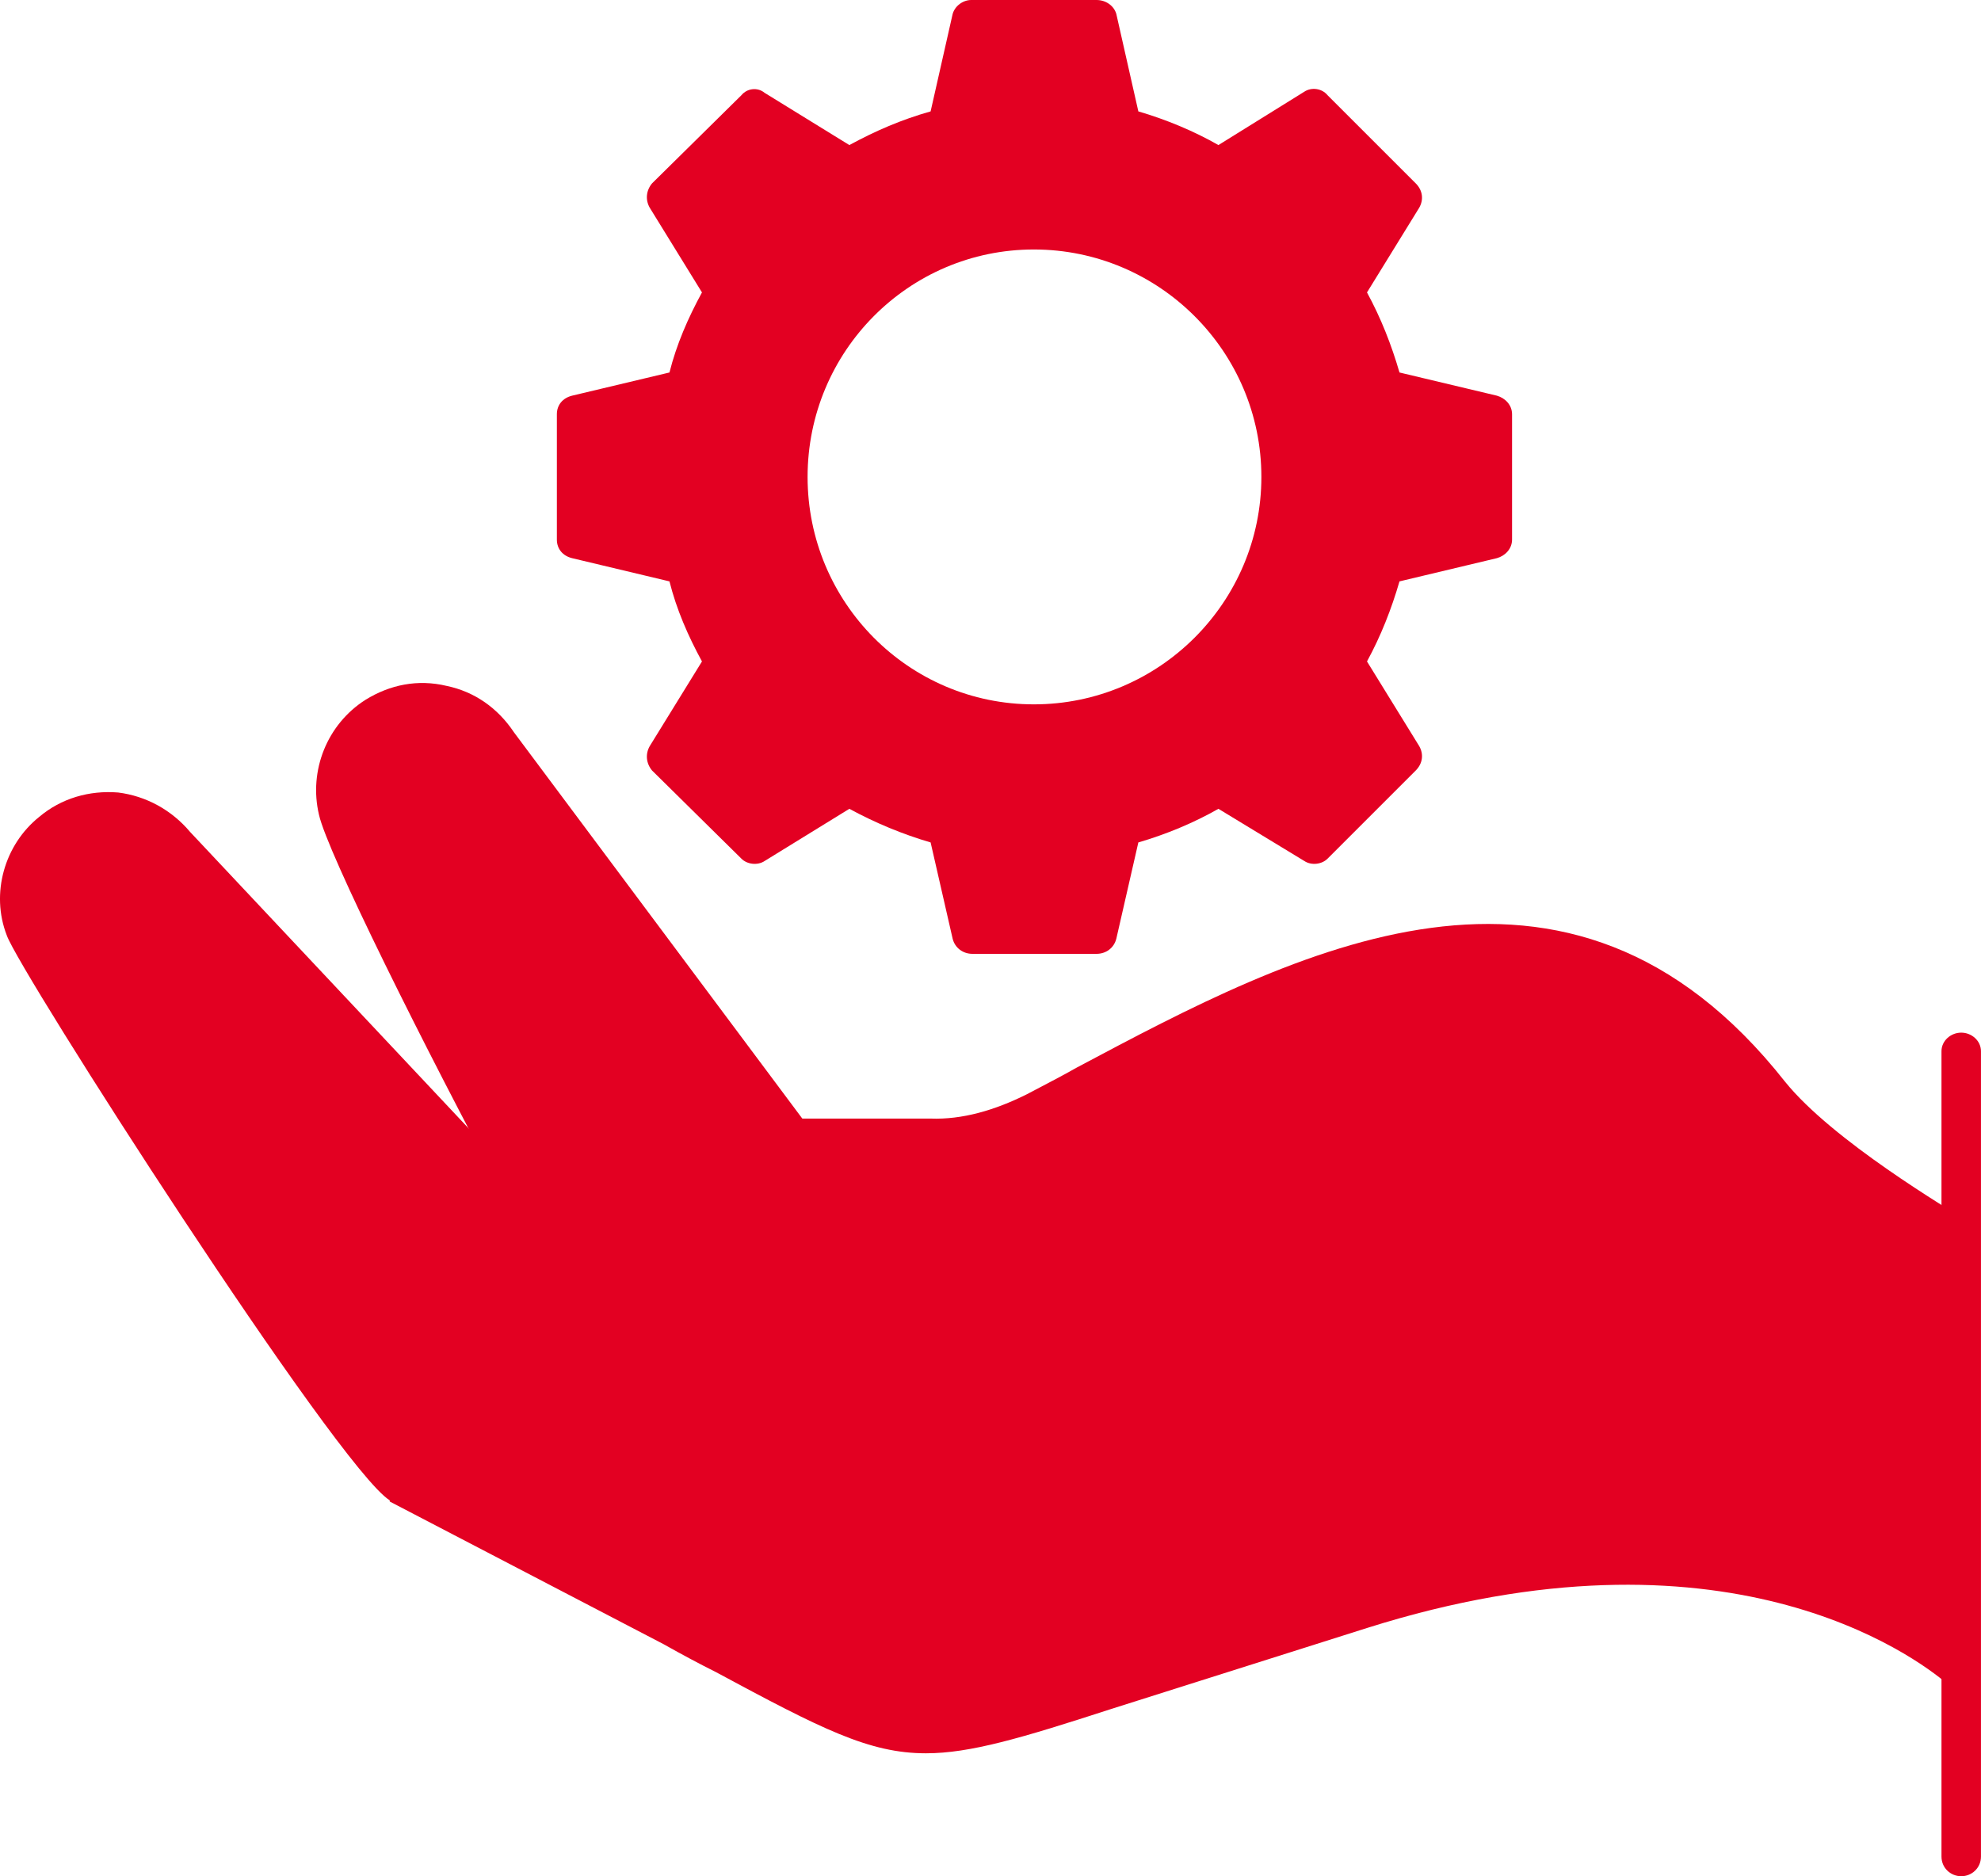
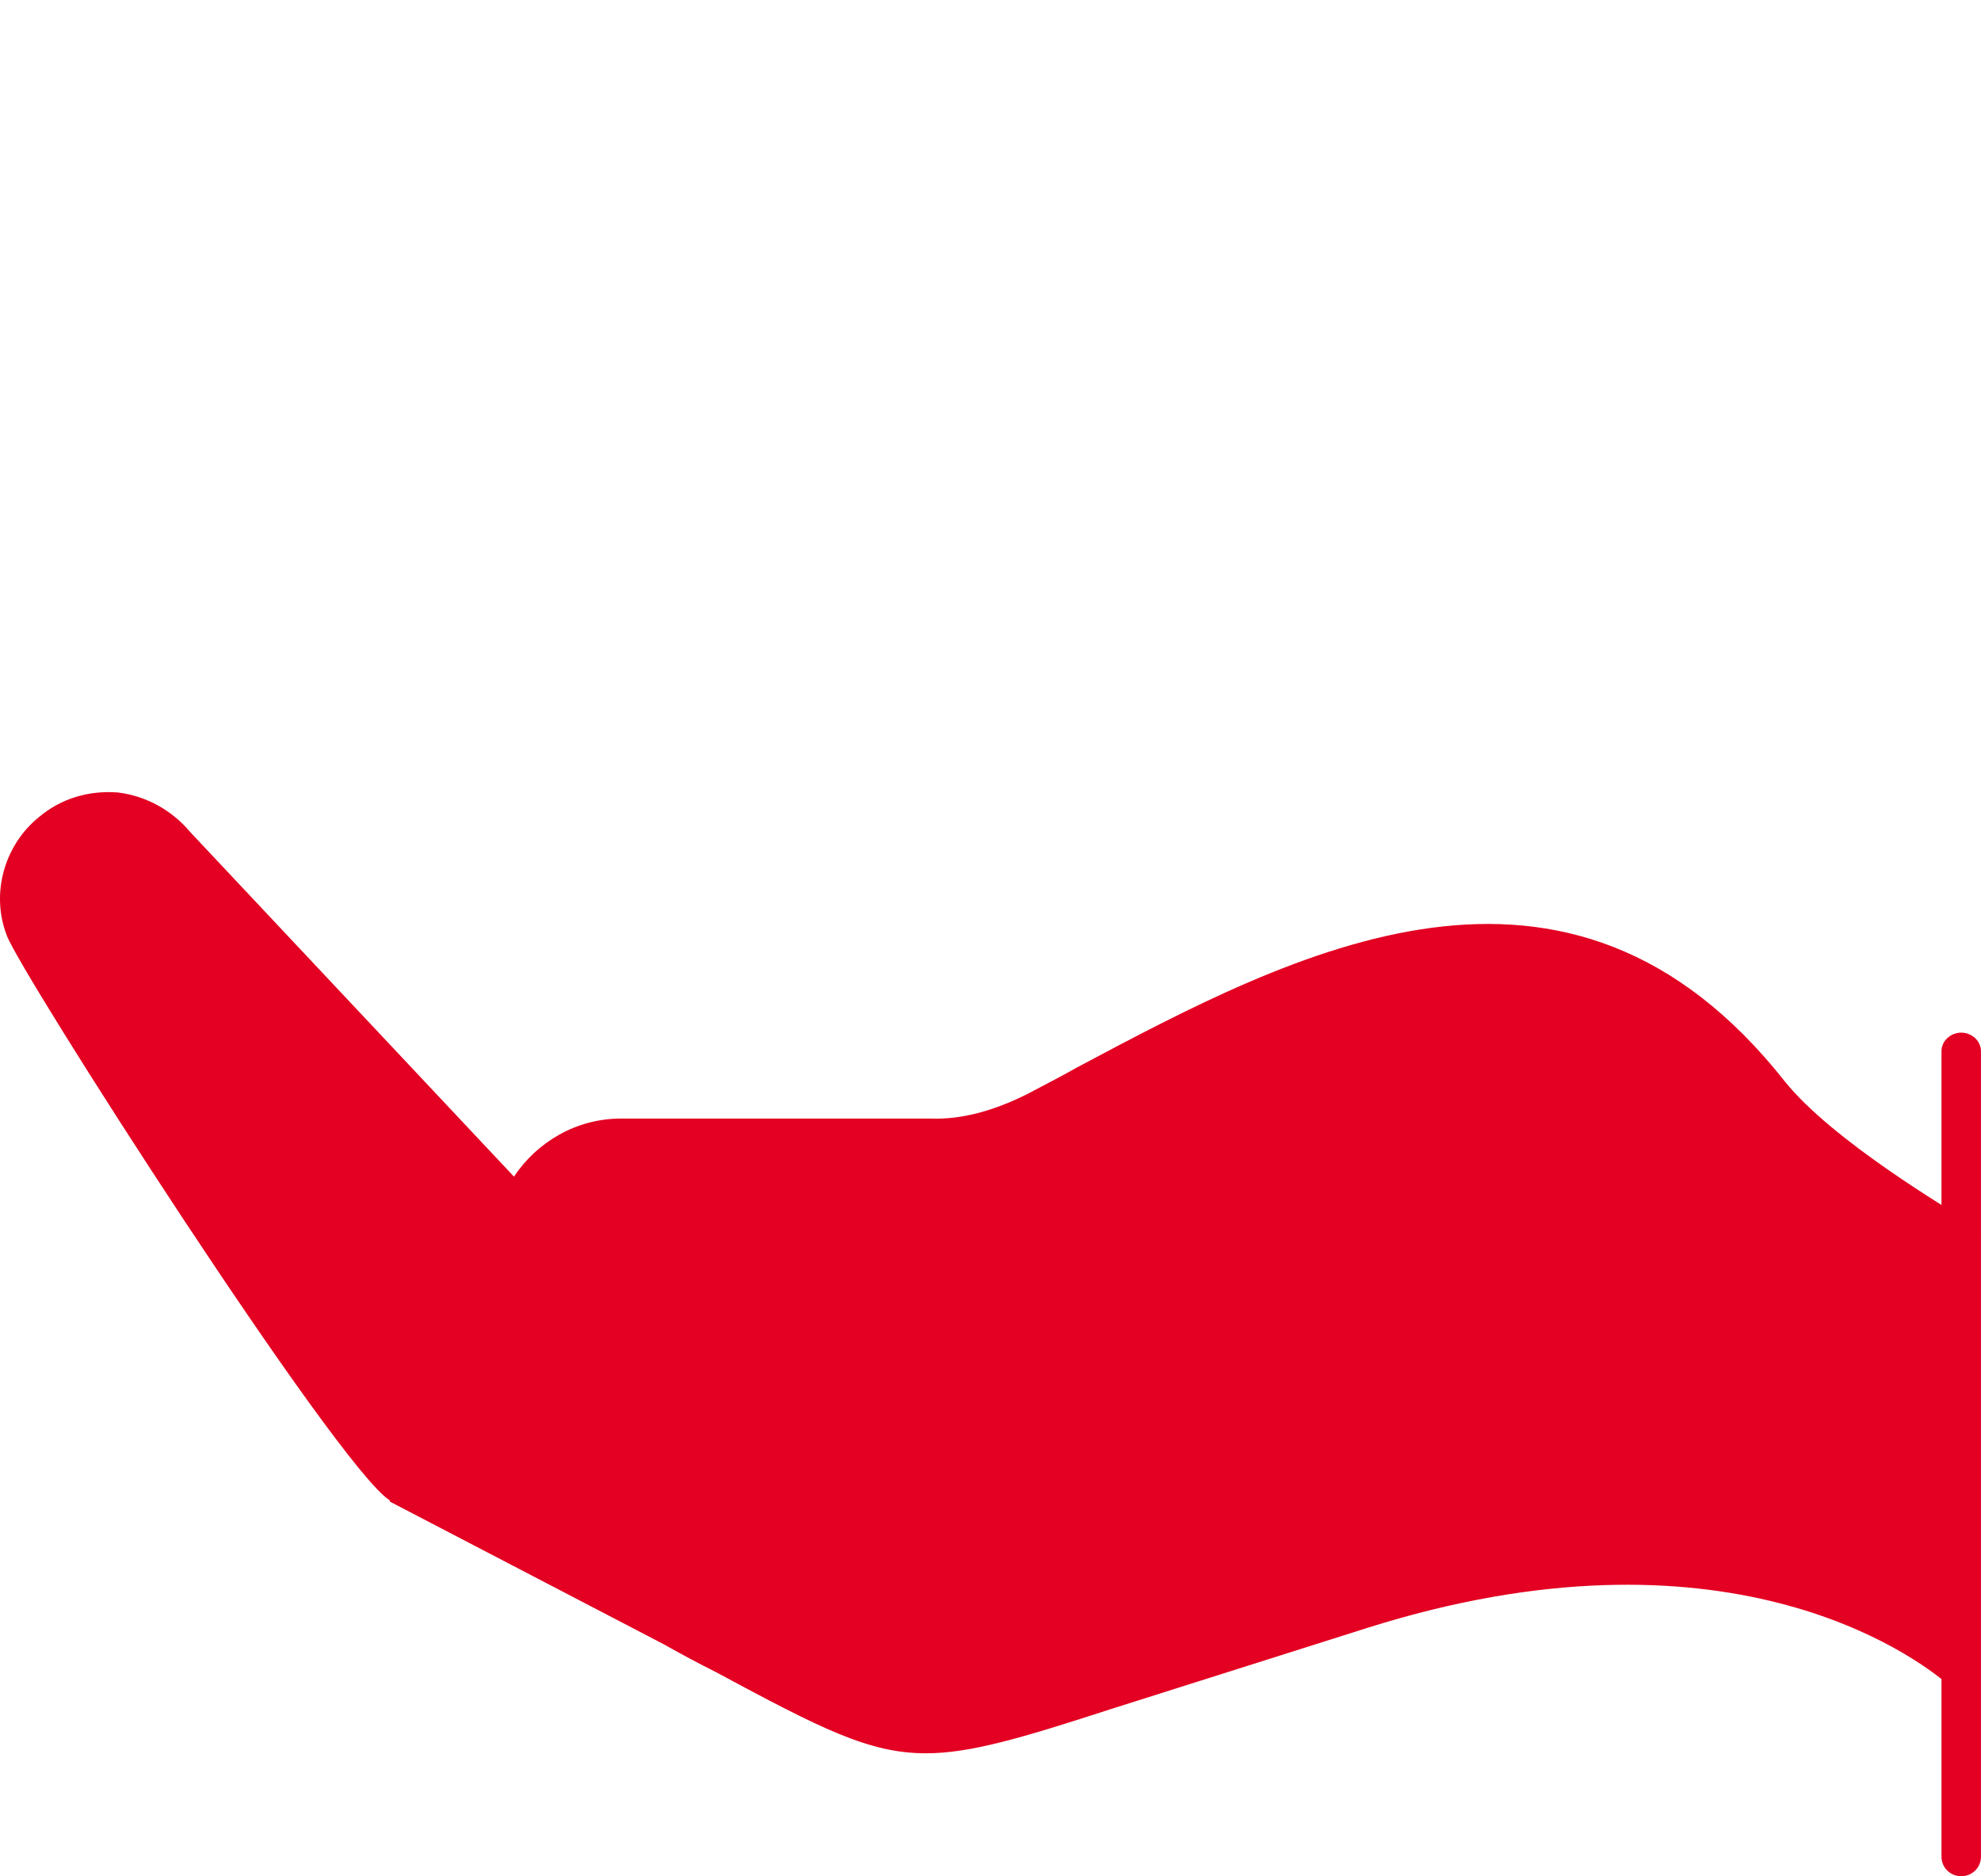
<svg xmlns="http://www.w3.org/2000/svg" width="57" height="54" viewBox="0 0 57 54" fill="none">
  <path fill-rule="evenodd" clip-rule="evenodd" d="M26.643 50.459C25.007 50.459 23.638 49.758 20.599 48.122C20.131 47.888 19.63 47.621 19.096 47.32L11.214 43.213V43.179C9.711 42.244 0.529 27.917 0.194 26.916C-0.273 25.714 0.127 24.311 1.129 23.509C1.763 22.975 2.566 22.741 3.4 22.808C4.202 22.909 4.937 23.309 5.471 23.944L14.788 33.862C15.456 32.86 16.591 32.192 17.86 32.192H26.777C27.678 32.226 28.613 31.959 29.549 31.491C30.05 31.224 30.516 30.99 30.984 30.723C37.263 27.383 45.11 23.209 51.356 31.124C52.724 32.826 56.064 34.797 56.698 35.198C56.965 35.331 57.066 35.665 56.899 35.932C56.799 36.166 56.565 36.267 56.331 36.199C56.598 38.77 57.033 48.188 56.865 48.422C56.665 48.656 56.298 48.656 56.064 48.489C55.062 47.621 49.586 43.613 39.333 46.853L31.953 49.19C29.381 50.025 27.912 50.459 26.643 50.459Z" fill="#E30022" />
  <path fill-rule="evenodd" clip-rule="evenodd" d="M56.431 53.997C56.13 53.997 55.863 53.763 55.863 53.43V30.253C55.863 29.953 56.13 29.719 56.431 29.719C56.732 29.719 56.999 29.953 56.999 30.253V53.43C56.999 53.763 56.732 53.997 56.431 53.997Z" fill="#E30022" />
-   <path fill-rule="evenodd" clip-rule="evenodd" d="M15.123 34.934C14.923 34.934 14.722 34.835 14.623 34.634C12.184 30.093 9.412 24.516 9.178 23.447C8.878 22.178 9.412 20.843 10.515 20.141C11.216 19.707 12.017 19.54 12.852 19.74C13.654 19.907 14.321 20.375 14.789 21.076L23.238 32.397C23.405 32.664 23.338 32.998 23.105 33.199C23.238 33.466 15.658 34.735 15.356 34.868C15.29 34.934 15.19 34.934 15.123 34.934Z" fill="#E30022" />
-   <path fill-rule="evenodd" clip-rule="evenodd" d="M31.552 27.451H27.979C27.712 27.451 27.478 27.284 27.411 27.017L26.777 24.245C25.975 24.011 25.174 23.678 24.439 23.277L22.001 24.779C21.801 24.913 21.5 24.879 21.334 24.713L18.762 22.175C18.595 21.974 18.562 21.707 18.695 21.473L20.198 19.036C19.797 18.301 19.463 17.533 19.263 16.732L16.458 16.063C16.191 15.997 16.023 15.796 16.023 15.529V11.922C16.023 11.655 16.191 11.455 16.458 11.388L19.263 10.72C19.463 9.919 19.797 9.151 20.198 8.416L18.695 5.978C18.562 5.745 18.595 5.477 18.762 5.277L21.334 2.739C21.5 2.538 21.801 2.505 22.001 2.672L24.439 4.175C25.174 3.774 25.942 3.44 26.777 3.206L27.411 0.401C27.478 0.167 27.712 0 27.945 0H31.552C31.82 0 32.053 0.167 32.12 0.401L32.754 3.206C33.556 3.44 34.357 3.774 35.058 4.175L37.53 2.639C37.731 2.505 38.031 2.538 38.197 2.739L40.735 5.277C40.936 5.477 40.969 5.745 40.836 5.978L39.333 8.416C39.733 9.151 40.035 9.919 40.268 10.72L43.073 11.388C43.307 11.455 43.507 11.655 43.507 11.922V15.529C43.507 15.796 43.307 15.997 43.073 16.063L40.268 16.732C40.035 17.533 39.733 18.301 39.333 19.036L40.836 21.473C40.969 21.707 40.936 21.974 40.735 22.175L38.197 24.713C38.031 24.879 37.731 24.913 37.53 24.779L35.058 23.277C34.357 23.678 33.556 24.011 32.754 24.245L32.12 27.017C32.053 27.284 31.82 27.451 31.552 27.451ZM29.748 20.271C26.142 20.271 23.237 17.332 23.237 13.726C23.237 10.119 26.142 7.18 29.748 7.18C33.356 7.18 36.294 10.119 36.294 13.726C36.294 17.332 33.356 20.271 29.748 20.271Z" fill="#E30022" />
</svg>